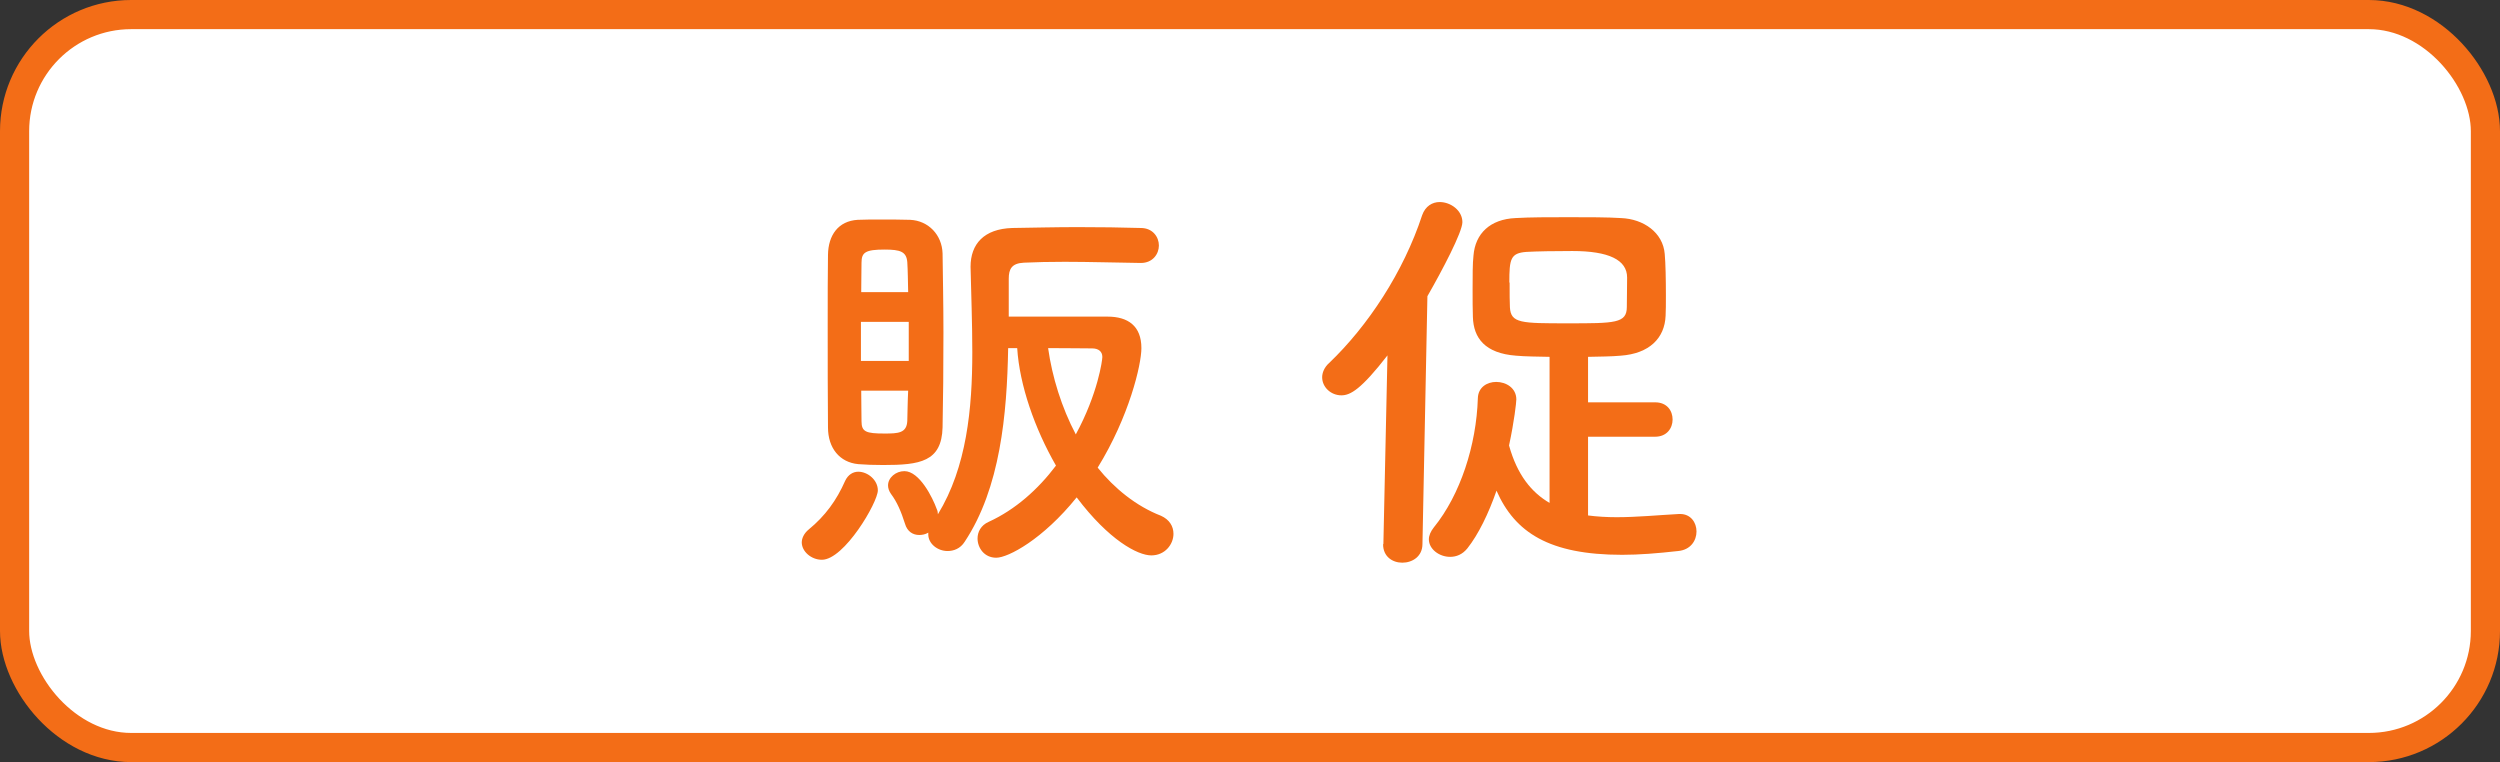
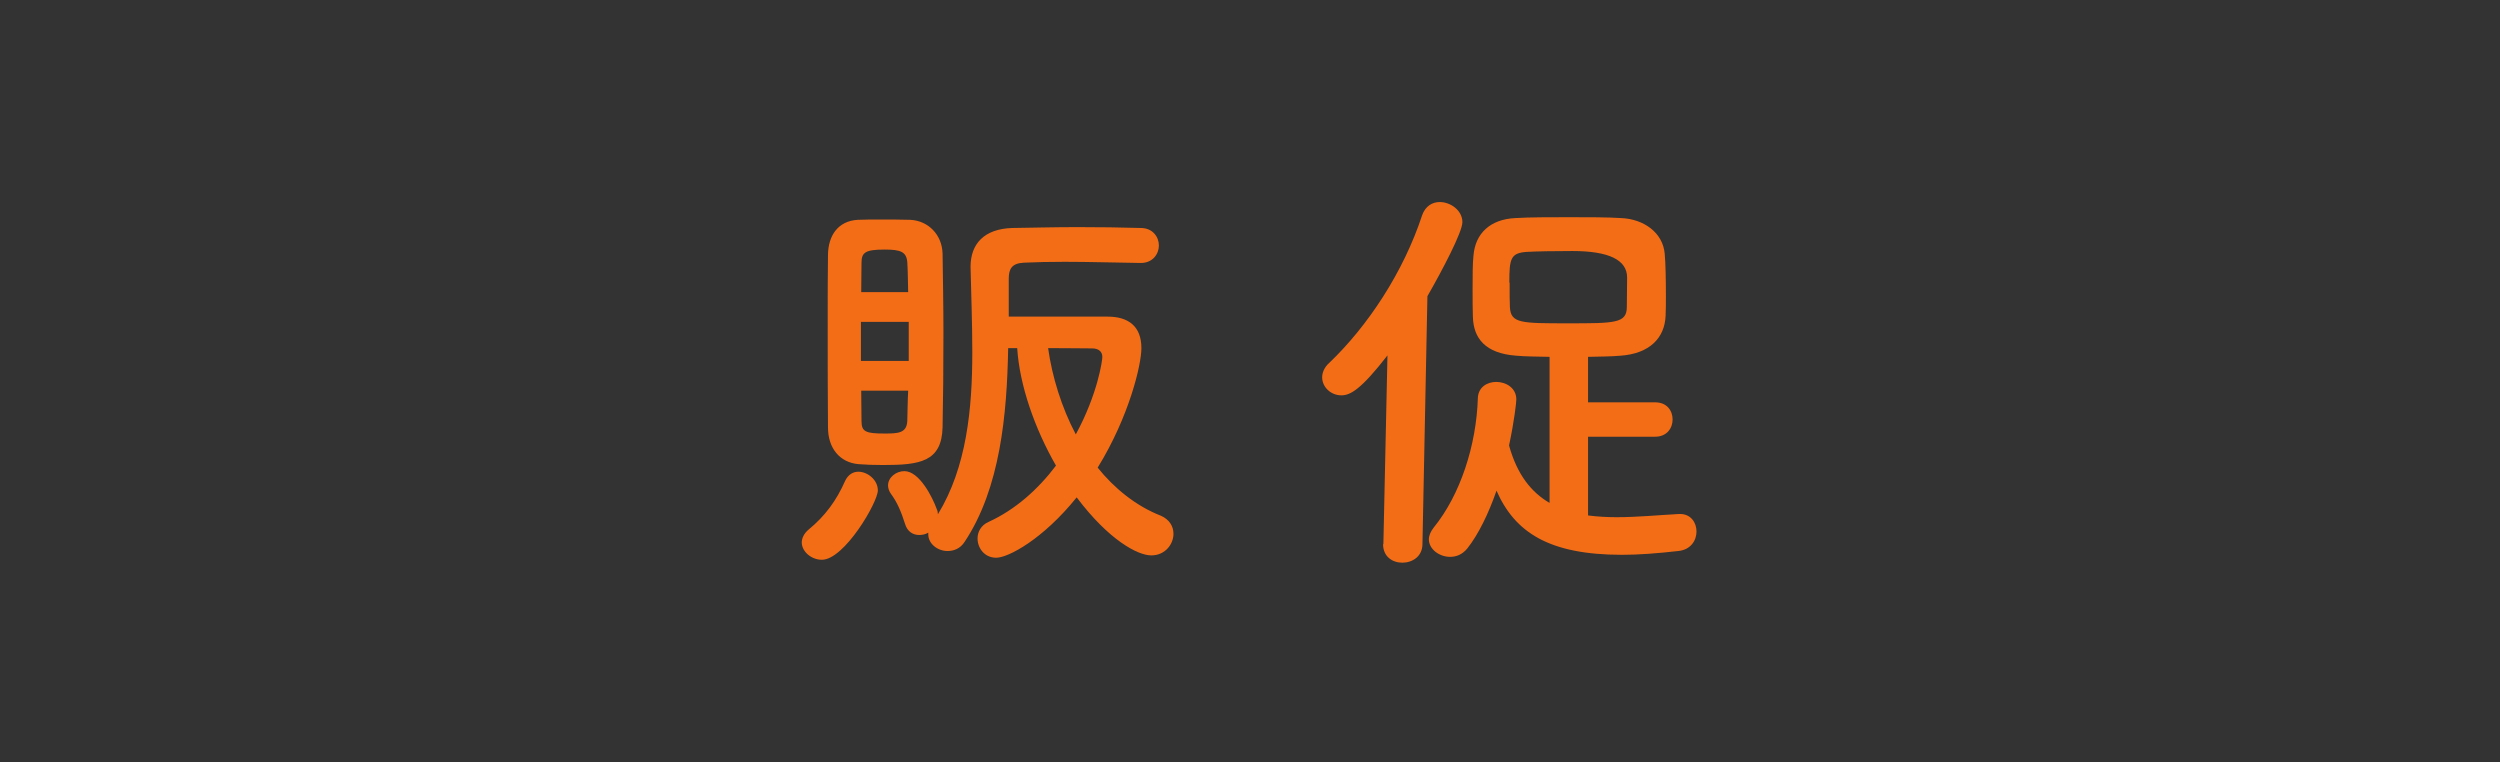
<svg xmlns="http://www.w3.org/2000/svg" id="b" width="85.75" height="26.14" viewBox="0 0 85.75 26.14">
  <rect x="0" y="0" width="85.75" height="26.14" fill="#333333" stroke="none" />
  <defs>
    <style>.d{fill:#fff;stroke:#f36d17;stroke-miterlimit:10;}.e{fill:#f36d17;}</style>
  </defs>
  <g id="c">
-     <rect class="d" x=".5" y=".5" width="84.75" height="25.14" rx="4" ry="4" />
    <path class="e" d="M27.5,18.61c0-.14.07-.31.24-.45.56-.46.95-.99,1.25-1.67.1-.21.27-.31.45-.31.32,0,.67.28.67.64,0,.41-1.15,2.38-1.92,2.38-.36,0-.69-.28-.69-.6ZM30.29,15.95c-.31,0-.62-.01-.85-.03-.64-.06-1.04-.55-1.04-1.26-.01-.98-.01-2.28-.01-3.52,0-.9,0-1.75.01-2.4.01-.67.35-1.16,1.02-1.2.21-.01.49-.01.76-.01.38,0,.77,0,1.04.01.63.03,1.09.52,1.11,1.15.01.78.03,1.75.03,2.72,0,1.18-.01,2.35-.03,3.25-.03,1.18-.78,1.29-2.03,1.29ZM31.17,11.04h-1.64v1.34h1.64v-1.34ZM31.15,10.01c-.01-.38-.01-.71-.03-1.02-.03-.36-.24-.43-.78-.43-.66,0-.79.1-.79.45,0,.28-.01.62-.01,1.01h1.61ZM29.54,13.4c0,.39.01.76.01,1.05,0,.36.15.42.79.42.46,0,.76-.01.78-.43.01-.31.01-.66.03-1.04h-1.61ZM39.14,9.02c-.83-.01-1.75-.04-2.62-.04-.5,0-.98.01-1.4.03s-.52.22-.52.55v1.3h3.39c.7,0,1.16.32,1.16,1.08,0,.57-.42,2.35-1.5,4.1.57.71,1.32,1.32,2.17,1.65.29.13.43.36.43.62,0,.36-.29.74-.76.74s-1.46-.53-2.56-1.99c-1.16,1.44-2.35,2.07-2.76,2.07s-.64-.34-.64-.66c0-.22.11-.45.38-.57.92-.42,1.7-1.12,2.31-1.93-.73-1.27-1.25-2.76-1.33-4.03h-.31c-.04,2.27-.27,4.8-1.49,6.64-.15.24-.38.32-.59.32-.34,0-.66-.25-.66-.57v-.06c-.1.06-.21.08-.31.08-.21,0-.41-.11-.49-.39-.13-.41-.27-.74-.48-1.02-.07-.1-.1-.2-.1-.29,0-.27.27-.49.56-.49.52,0,.97.91,1.11,1.3.03.06.04.13.04.18.99-1.62,1.18-3.63,1.18-5.56,0-1.02-.04-2.02-.06-2.93,0-.78.46-1.3,1.43-1.33.71-.01,1.48-.03,2.24-.03s1.51.01,2.17.03c.41,0,.62.31.62.6s-.21.6-.62.6h-.01ZM37.81,12.24c0-.18-.13-.29-.35-.29-.29,0-.9-.01-1.51-.01.14.99.46,2.03.95,2.96.76-1.4.91-2.55.91-2.65Z" />
    <path class="e" d="M47.45,18.66l.14-6.47c-.9,1.16-1.27,1.37-1.58,1.37-.36,0-.66-.28-.66-.62,0-.15.07-.34.24-.49,1.33-1.27,2.55-3.12,3.19-5.07.11-.31.35-.45.6-.45.38,0,.78.29.78.69,0,.34-.69,1.65-1.2,2.54l-.17,8.5c0,.43-.35.64-.69.64s-.66-.21-.66-.63h0ZM54.47,14.98v2.7c.31.04.64.06.98.06.69,0,1.41-.07,2.14-.11h.04c.36,0,.56.29.56.6s-.2.63-.63.67c-.71.08-1.34.13-1.92.13-2.51,0-3.68-.77-4.31-2.2-.27.78-.62,1.5-1,1.98-.17.21-.38.29-.59.29-.38,0-.73-.27-.73-.6,0-.13.06-.27.17-.41.91-1.12,1.46-2.82,1.51-4.43.01-.38.32-.56.63-.56.34,0,.69.21.69.6,0,.1-.07.74-.25,1.58.28,1.01.77,1.61,1.39,1.97v-5.01c-.42-.01-.83-.01-1.15-.04-1.06-.08-1.46-.6-1.48-1.33-.01-.24-.01-.59-.01-.95,0-.45,0-.9.03-1.15.06-.76.57-1.25,1.44-1.29.49-.03,1.16-.03,1.83-.03s1.33,0,1.79.03c.78.03,1.44.5,1.5,1.23.03.32.04.91.04,1.42,0,.28,0,.53-.01.7-.03.77-.56,1.3-1.54,1.37-.32.03-.71.03-1.12.04v1.56h2.3c.41,0,.6.29.6.59s-.2.59-.6.59h-2.3ZM51.78,9.69c0,.34,0,.7.01.85.03.55.38.55,1.99.55s2.02,0,2.02-.56c0-.21.01-.66.01-1.01q0-.91-1.88-.91c-.6,0-1.21.01-1.57.03-.55.04-.59.24-.59,1.05Z" />
  </g>
</svg>